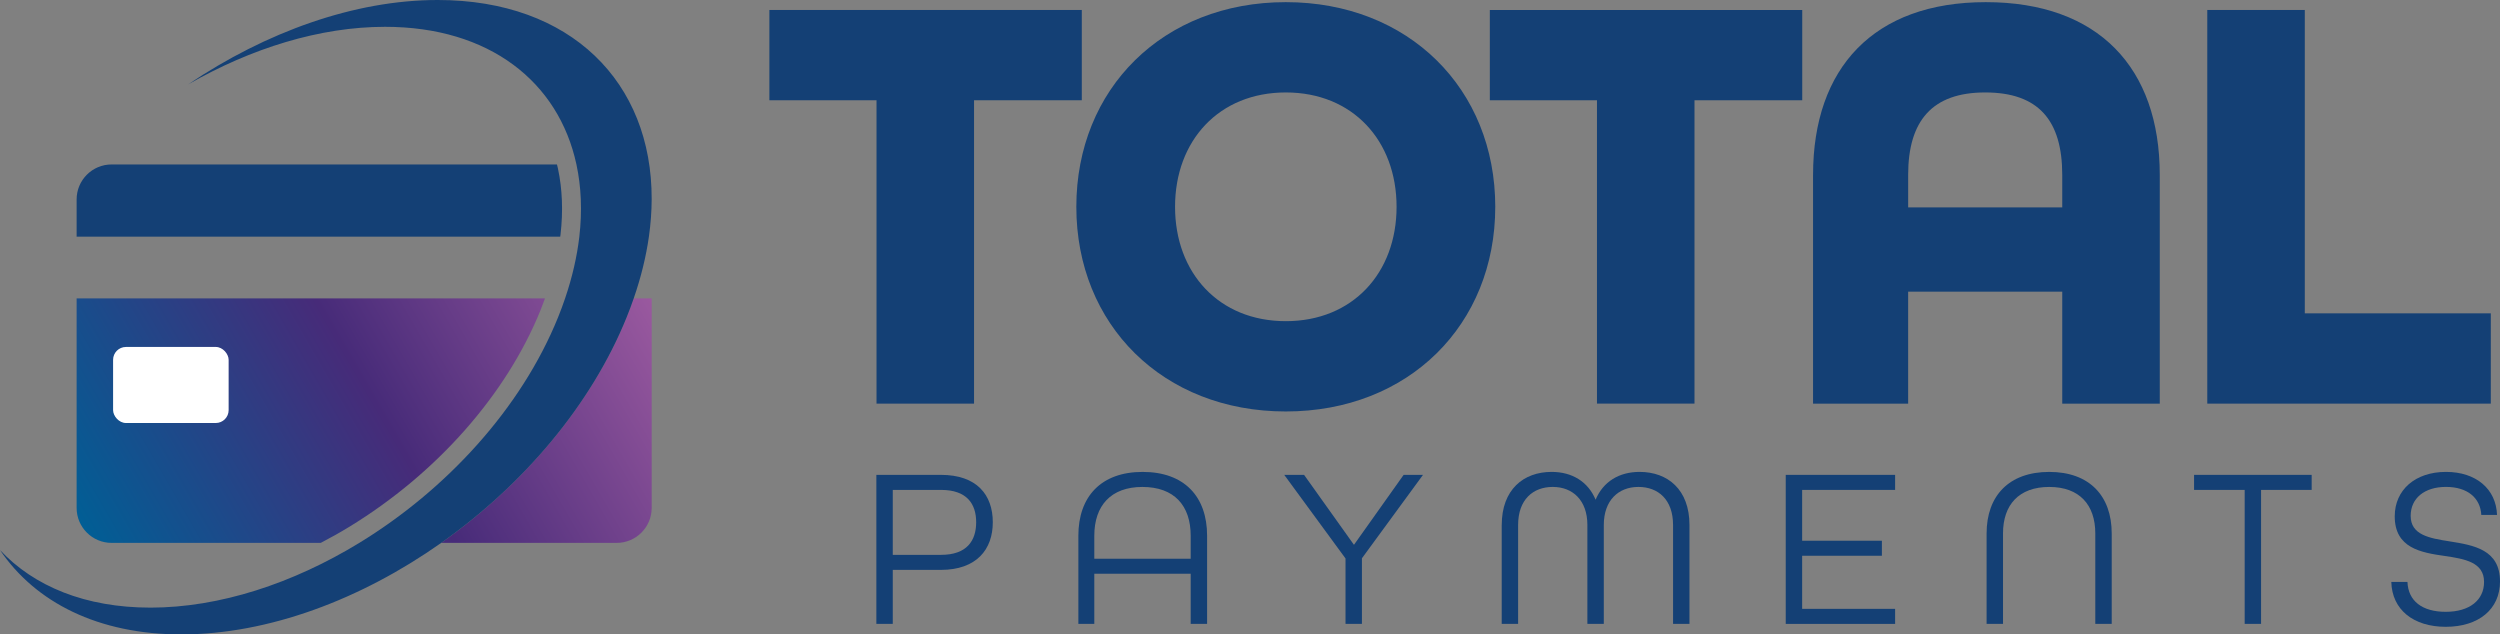
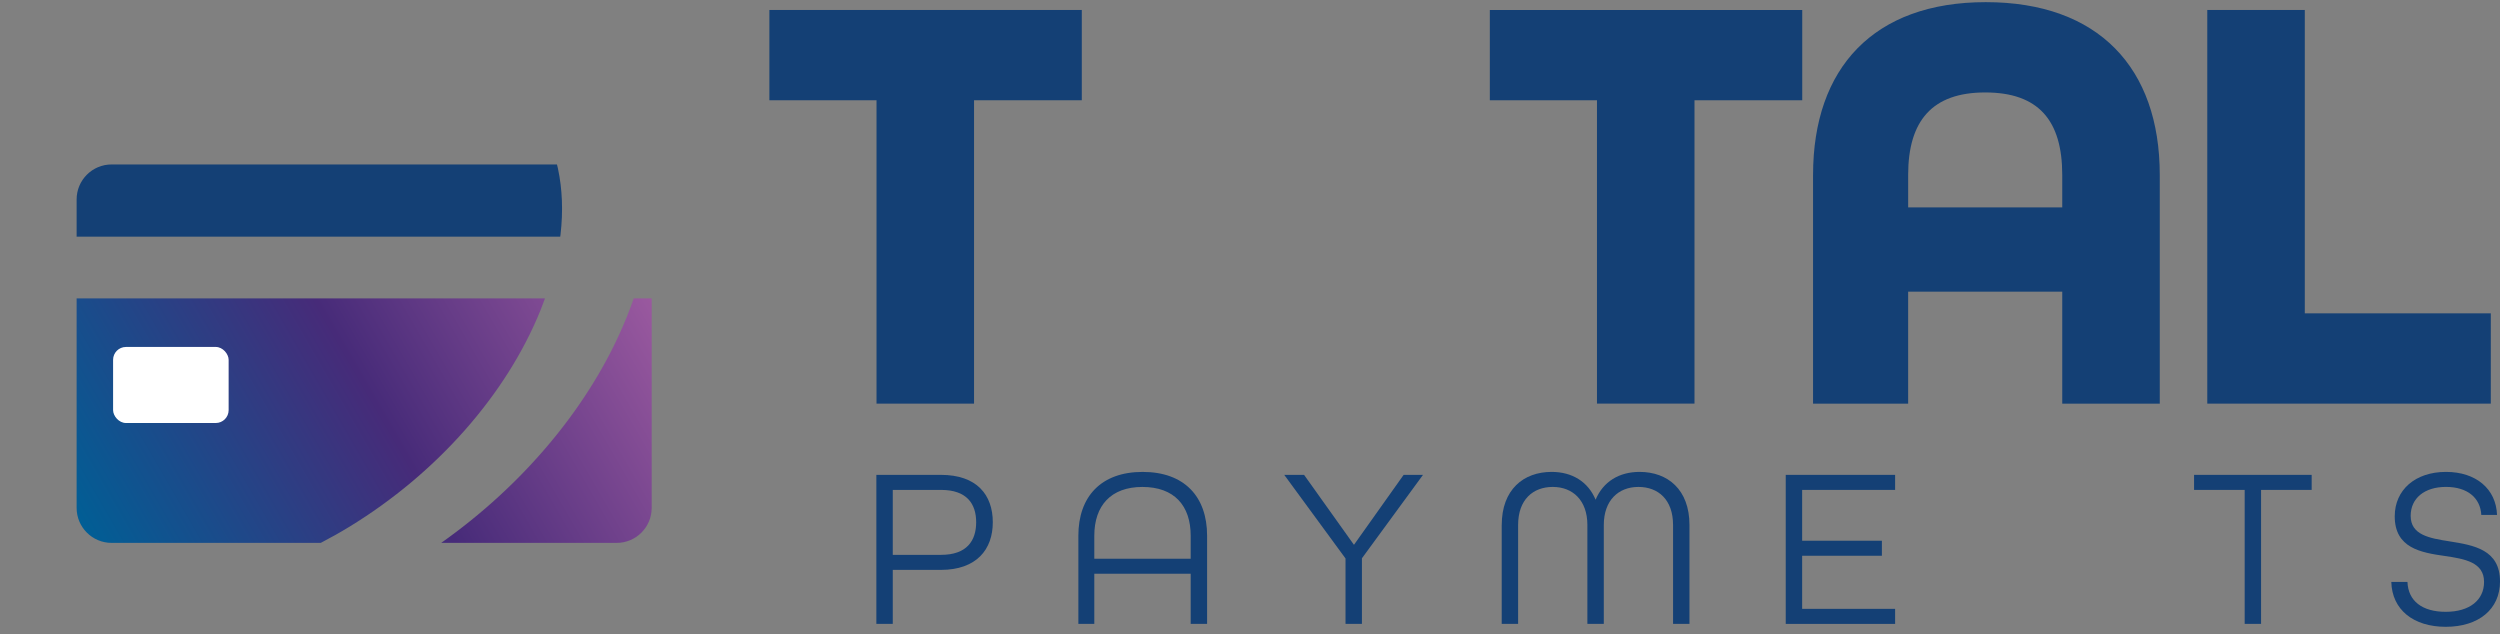
<svg xmlns="http://www.w3.org/2000/svg" id="a" viewBox="0 0 153.682 39">
  <rect x="0" y="0" width="153.682" height="39" fill="#808080" stroke="none" />
  <defs>
    <linearGradient id="b" x1="6.36" y1="34.656" x2="38.699" y2="15.985" gradientUnits="userSpaceOnUse">
      <stop offset="0" stop-color="#015e95" />
      <stop offset=".52" stop-color="#472b79" />
      <stop offset="1" stop-color="#9a599f" />
    </linearGradient>
  </defs>
  <path d="M33.502,18.345l-28.792-0-0,12.876c0,1.188.963,2.152,2.152,2.152l12.855 0c.593-.308,1.182-.638,1.763-.993,5.374-3.283,9.657-8.136,11.749-13.316.095-.235.185-.475.273-.72ZM38.524,19.5c.157-.388.3-.773.432-1.155h1.105l-0,12.876c0,1.188-.963,2.152-2.152,2.152l-10.788-0c5.007-3.535,9.209-8.445,11.402-13.873Z" style="fill:url(#b);" />
  <rect x="6.952" y="21.328" width="7.103" height="4.676" rx=".792" ry=".792" style="fill:#fff;" />
-   <path d="M9.242,37.353c4.259 0,8.771-1.492,12.845-3.98,5.359-3.273,9.958-8.271,12.221-13.873.157-.388.299-.773.429-1.155.445-1.308.734-2.579.876-3.795.183-1.582.117-3.073-.178-4.441-1.096-5.078-5.352-8.461-11.766-8.461-4.001-0-8.227,1.316-12.102,3.539C16.344,1.968,21.791-0,26.903,0c8.202 0,13.174,5.064,13.157,12.235-.002.749-.058,1.522-.17,2.314-.174,1.222-.483,2.492-.934,3.795-.132.382-.275.767-.432,1.155-2.193,5.428-6.395,10.337-11.402,13.873-4.927,3.479-10.635,5.627-15.976,5.627-5.112-0-8.968-1.968-11.146-5.186,2.079,2.223,5.241,3.539,9.242,3.539Z" style="fill:#144075;" />
-   <path d="M34.297,10.354c.272,1.261.326,2.628.16,4.062-.005.044-.012.089-.018.134l-29.729-0v-2.289c0-1.188.963-2.152,2.152-2.152l27.377 0c.02.082.041.163.058.245Z" style="fill:#144075;" />
+   <path d="M34.297,10.354c.272,1.261.326,2.628.16,4.062-.005.044-.012.089-.018.134l-29.729-0v-2.289c0-1.188.963-2.152,2.152-2.152l27.377 0Z" style="fill:#144075;" />
  <path d="M53.882,6.163h-6.586V.613h19.205v5.55h-6.624v18.649h-5.995V6.163Z" style="fill:#144075;" />
-   <path d="M66.165,12.713c0-7.253,5.328-12.581,12.876-12.581,7.549,0,12.877,5.328,12.877,12.581s-5.328,12.581-12.877,12.581c-7.548,0-12.876-5.328-12.876-12.581ZM85.851,12.713c0-4.07-2.701-7.03-6.809-7.03-4.107,0-6.808,2.96-6.808,7.03s2.701,7.03,6.808,7.03c4.107,0,6.809-2.96,6.809-7.03Z" style="fill:#144075;" />
  <path d="M98.171,6.163h-6.587V.613h19.205v5.55h-6.624v18.649h-5.994V6.163Z" style="fill:#144075;" />
  <path d="M111.454,10.752c0-6.587,3.737-10.62,10.619-10.62,6.92,0,10.694,4.033,10.694,10.62v14.061h-5.995v-6.882h-9.473v6.882h-5.846v-14.061ZM126.772,12.75v-1.998c0-3.33-1.442-5.069-4.736-5.069-3.256,0-4.736,1.739-4.736,5.069v1.998h9.473Z" style="fill:#144075;" />
  <path d="M135.688.613h5.994v18.649h11.434v5.55h-17.428V.613Z" style="fill:#144075;" />
  <path d="M53.872,29.191h3.964c2.214,0,3.194,1.232,3.194,2.914,0,1.667-.995,2.928-3.194,2.928h-2.955v3.319h-1.009v-9.161ZM57.851,34.108c1.582,0,2.157-.868,2.157-2.003s-.575-1.989-2.157-1.989h-2.97v3.992h2.97Z" style="fill:#144075;" />
  <path d="M66.29,32.932c0-2.409,1.4-3.922,3.949-3.922,2.563,0,3.965,1.513,3.965,3.922v5.421h-1.009v-3.082h-5.925v3.082h-.98v-5.421ZM73.195,34.347v-1.415c0-1.849-1.009-2.998-2.97-2.998-1.933,0-2.955,1.149-2.955,2.998v1.415h5.925Z" style="fill:#144075;" />
  <path d="M82.714,34.332l-3.768-5.141h1.219l3.067,4.301,3.054-4.301h1.19l-3.754,5.127v4.034h-1.009v-4.021Z" style="fill:#144075;" />
  <path d="M92.316,32.273c0-2.171,1.331-3.264,3.067-3.264,1.261,0,2.241.603,2.703,1.709.463-1.106,1.443-1.709,2.704-1.709,1.736,0,3.067,1.093,3.067,3.264v6.079h-1.009v-6.079c0-1.555-.91-2.34-2.129-2.34-1.232,0-2.129.827-2.129,2.34v6.079h-1.009v-6.079c0-1.513-.896-2.34-2.129-2.34-1.219,0-2.129.785-2.129,2.34v6.079h-1.009v-6.079Z" style="fill:#144075;" />
  <path d="M109.774,29.191h6.724v.925h-5.715v3.124h4.902v.924h-4.902v3.264h5.715v.925h-6.724v-9.161Z" style="fill:#144075;" />
-   <path d="M122.122,32.792c0-2.312,1.373-3.782,3.852-3.782,2.466,0,3.839,1.471,3.839,3.782v5.561h-1.009v-5.561c0-1.766-.98-2.858-2.83-2.858-1.862,0-2.843,1.093-2.843,2.858v5.561h-1.009v-5.561Z" style="fill:#144075;" />
  <path d="M137.985,30.116h-3.11v-.925h7.229v.925h-3.11v8.236h-1.008v-8.236Z" style="fill:#144075;" />
  <path d="M147,35.775h.994c.042,1.162.896,1.835,2.354,1.835s2.354-.715,2.354-1.835c0-1.205-1.163-1.415-2.41-1.597-1.484-.211-3.081-.49-3.081-2.438,0-1.625,1.261-2.731,3.151-2.731,1.85,0,3.082,1.05,3.138,2.647h-.967c-.056-1.051-.854-1.724-2.171-1.724-1.33,0-2.171.701-2.171,1.779,0,1.177,1.148,1.373,2.396,1.569,1.484.237,3.096.504,3.096,2.465,0,1.709-1.317,2.787-3.334,2.787-1.989,0-3.306-1.05-3.348-2.759Z" style="fill:#144075;" />
</svg>